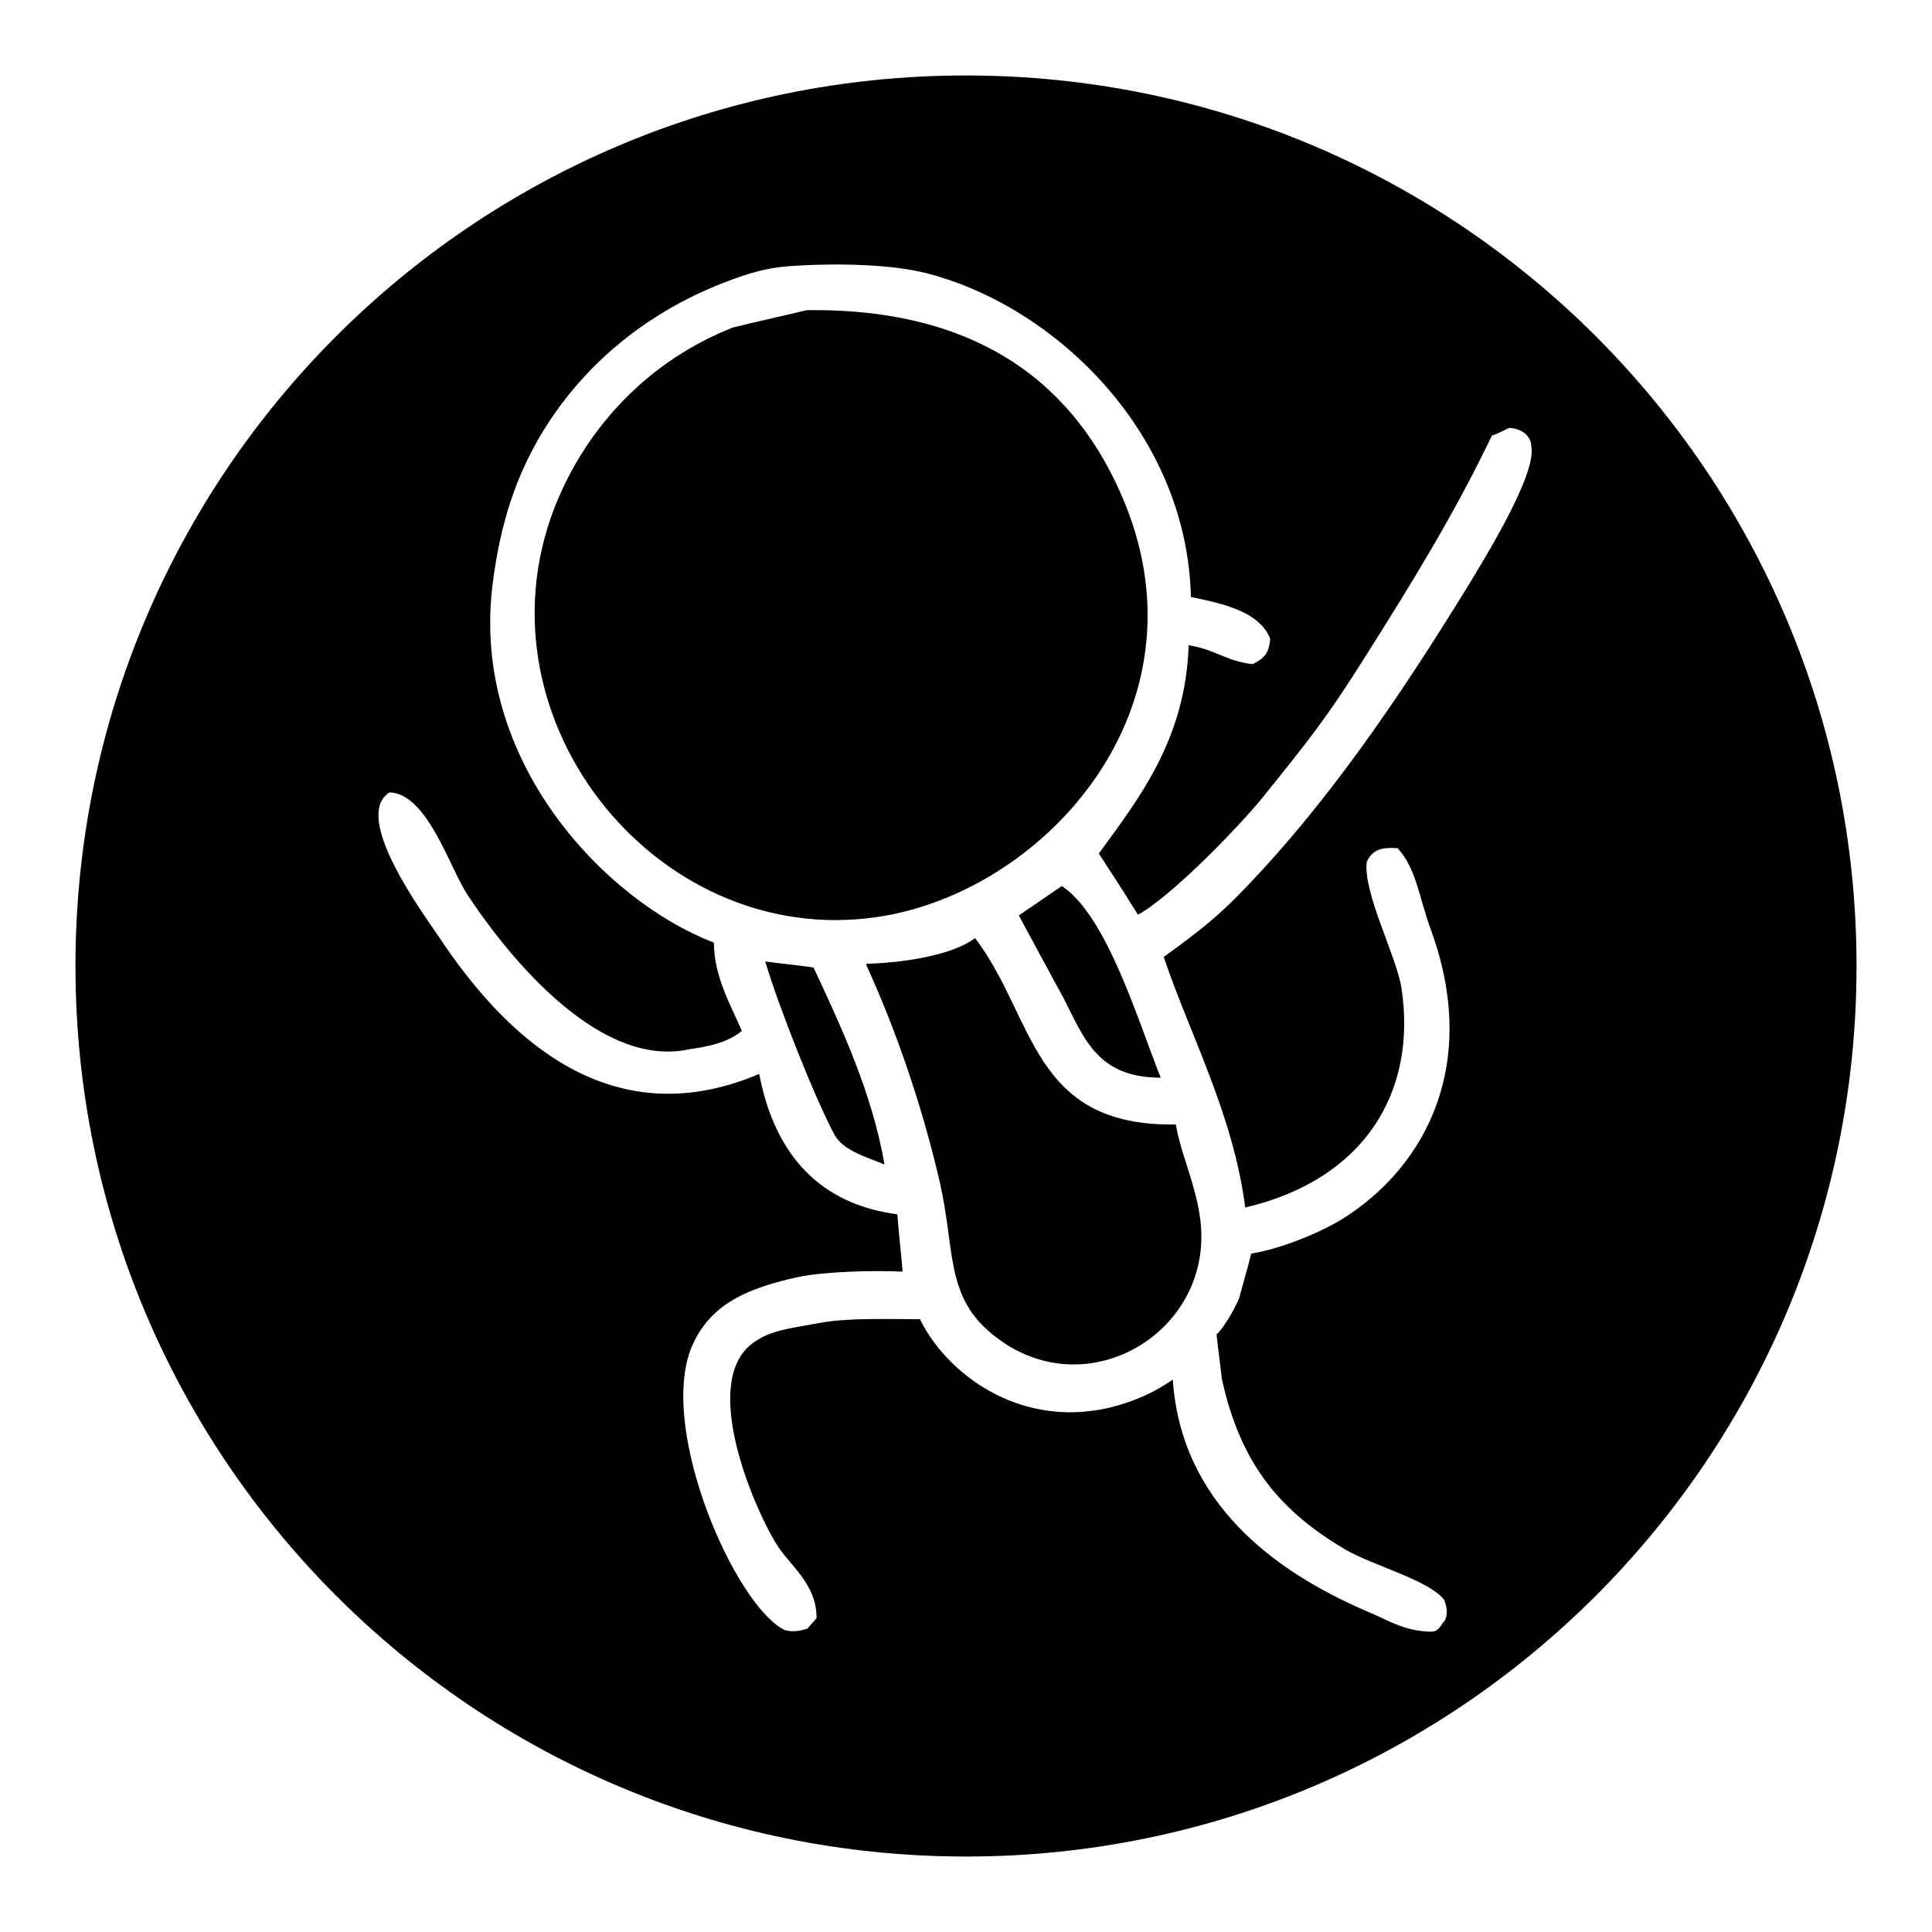
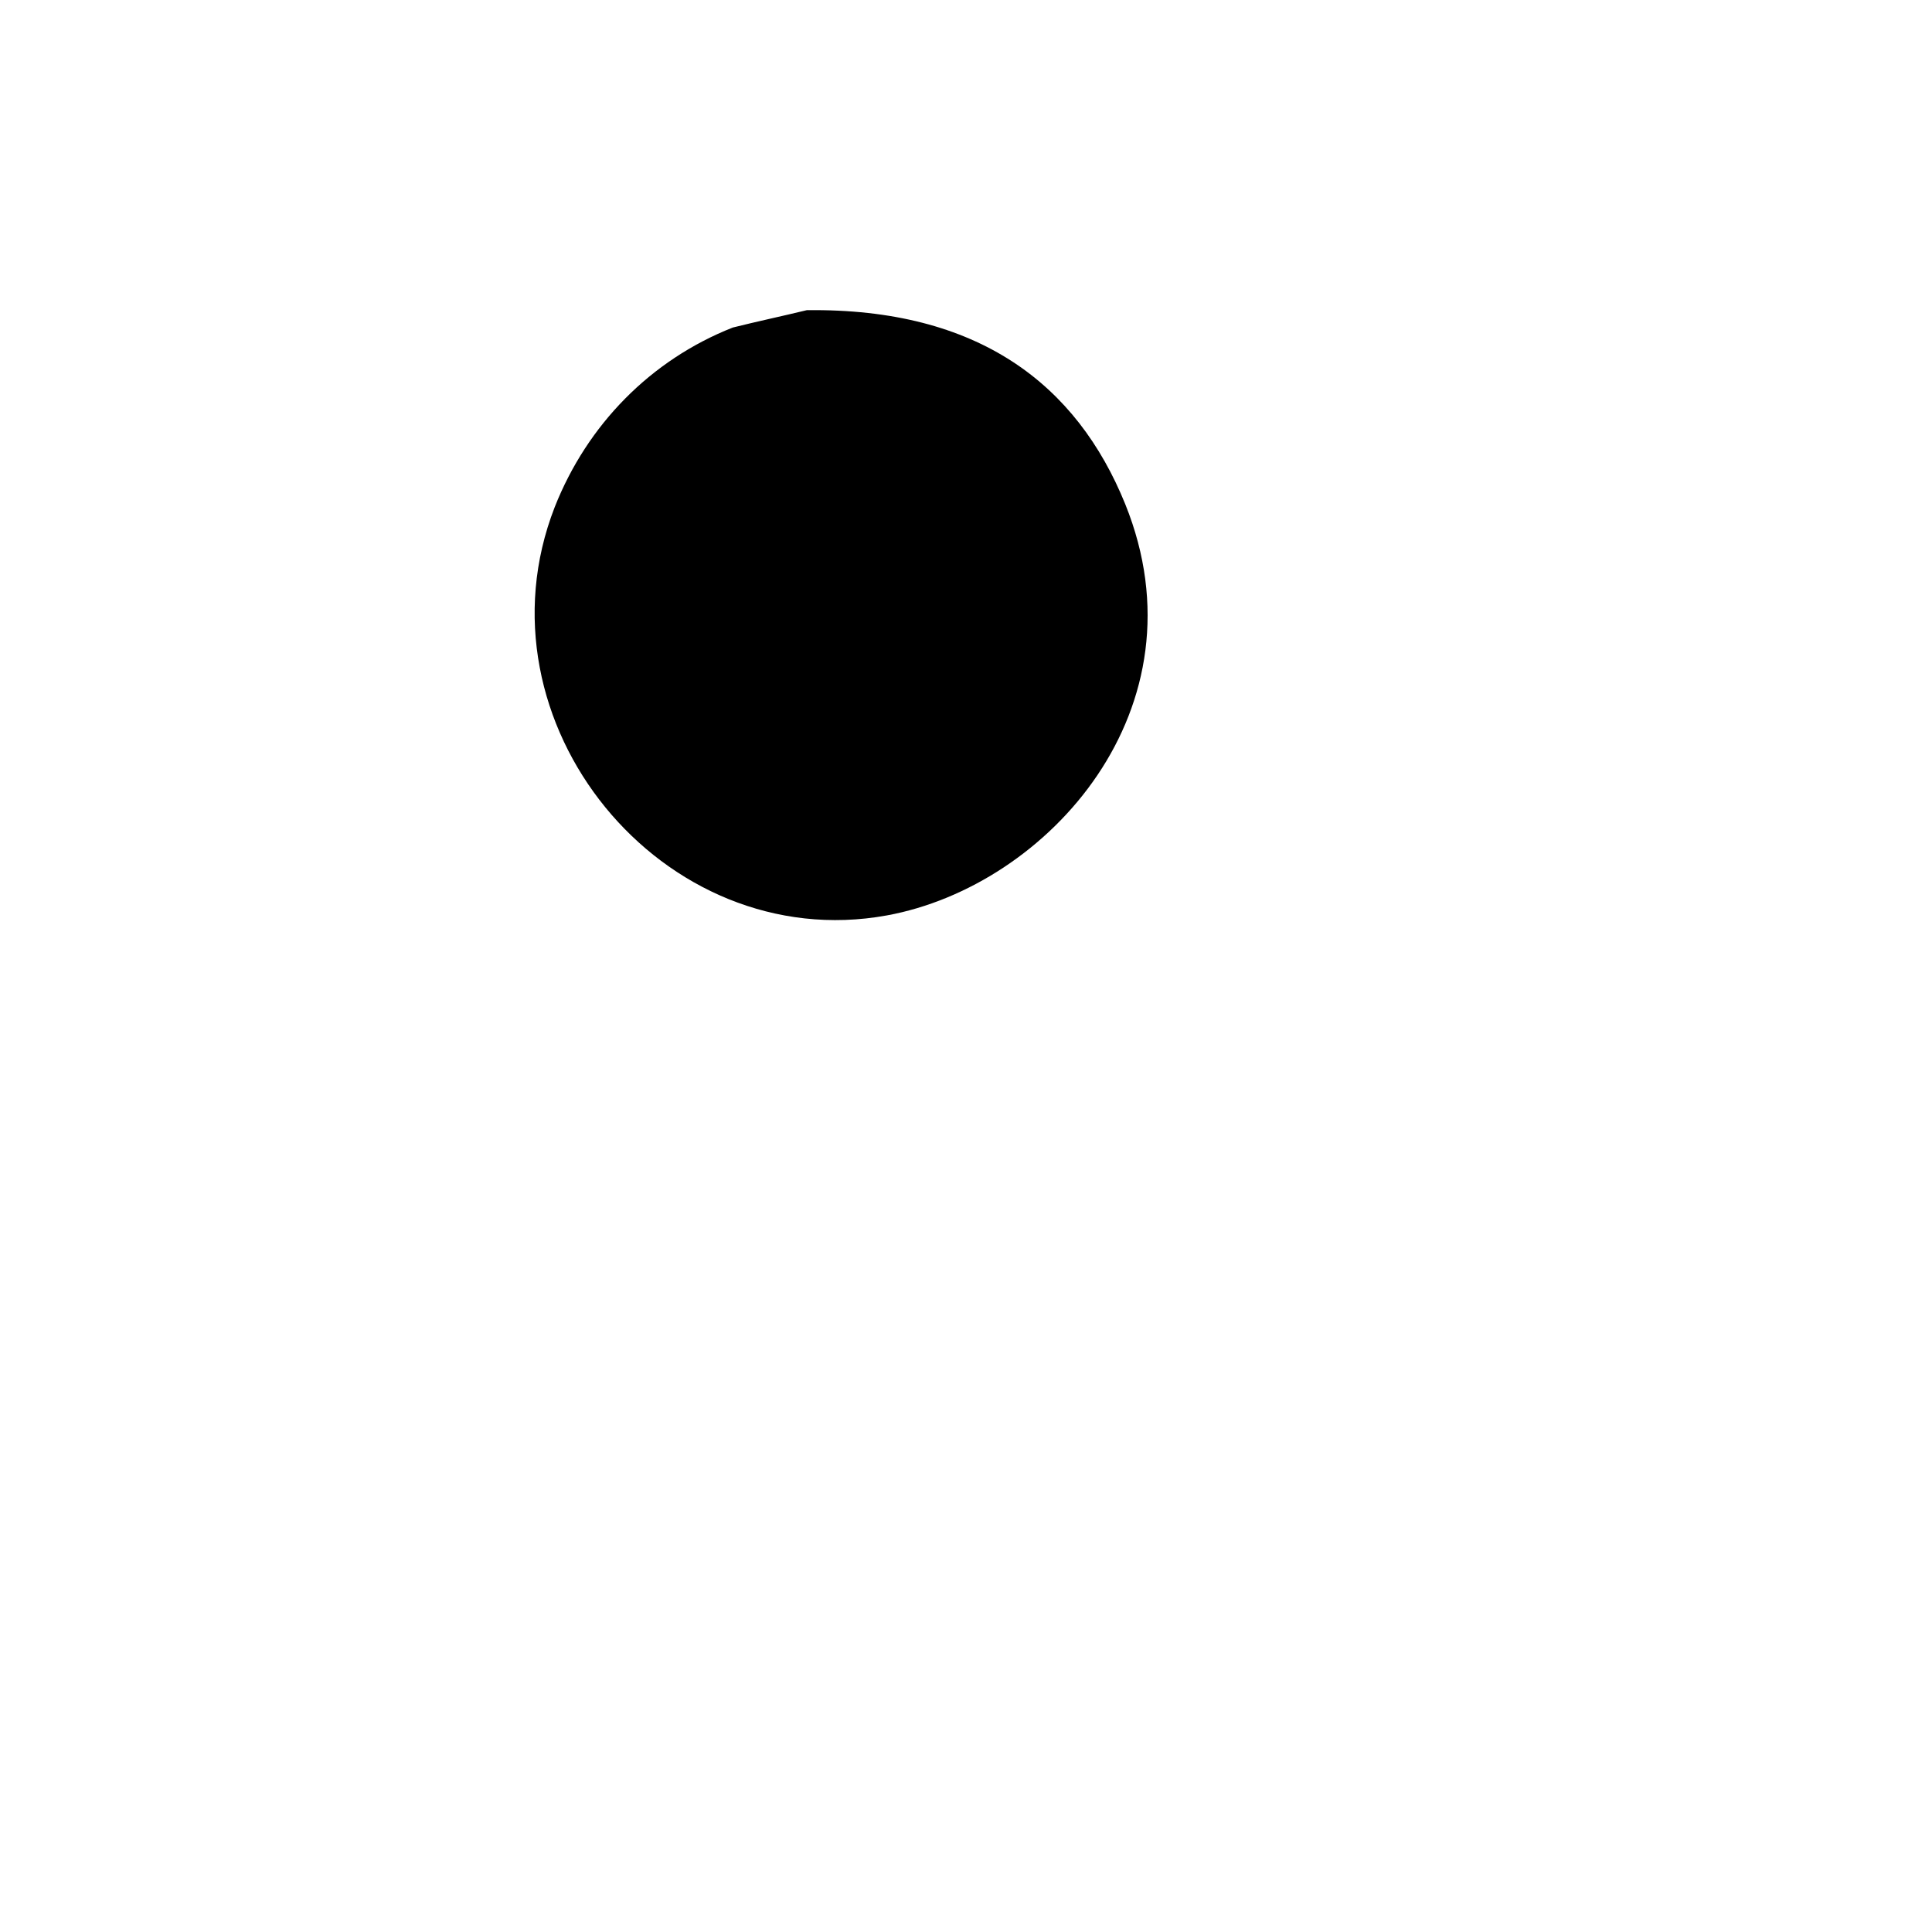
<svg xmlns="http://www.w3.org/2000/svg" version="1.1" x="0px" y="0px" viewBox="0 0 256 256" enable-background="new 0 0 256 256" xml:space="preserve">
  <g>
    <g>
-       <path fill="#000000" d="M101.4,127.4c1.7,5.8,6.6,18.2,9.2,23c1.2,2.1,4.2,2.9,6.6,3.9c-1.6-9.4-5.8-18.4-9.4-26.1C105.8,127.9,103.6,127.7,101.4,127.4z" />
-       <path fill="#000000" d="M140.7,117.4c-1.9,1.3-3.8,2.6-5.7,3.9c1.6,3,3.2,5.9,4.8,8.9c3.5,5.9,4.5,12.6,14,12.6C150.8,135.3,146.7,121.4,140.7,117.4z" />
      <path fill="#000000" d="M117.5,121.3c21.4-3.9,42.5-27.5,31.6-54.5c-6.4-15.8-19.4-26-42.2-25.7c-3.3,0.8-6.6,1.5-9.8,2.3c-10.9,4.3-19.3,12.9-23.6,23.8C62.4,95.7,87.8,126.7,117.5,121.3z" />
-       <path fill="#000000" d="M129.2,124.3c-3,2.3-9.7,3.3-14.4,3.4c0,0.1,0,0.1,0,0.2c3.9,8.5,7.3,18.4,9.6,28.2c2.3,9.5,0.6,15.8,7.6,21.1c10.8,8.3,25.2,1.2,27-10.8c1-6.6-2.3-12.1-3.2-17.4C136.6,149.3,137.2,134.8,129.2,124.3z" />
-       <path fill="#000000" d="M128,10C62.8,10,10,62.8,10,128c0,65.2,52.8,118,118,118c65.2,0,118-52.8,118-118C246,62.8,193.2,10,128,10z M194.3,78c-8.7,14.1-18.6,28.9-30.6,41c-2.9,2.9-5.1,4.6-9.5,7.8c3.5,10.4,9.2,20.8,10.8,33.2c15.8-3.7,22.8-15.3,20.7-29.1c-0.7-4.3-5.1-12.6-4.6-16.7c0.7-1.5,1.8-2,4.1-1.8c2.5,2.7,2.9,6.8,4.4,10.8c6.4,17.5-0.4,31.2-11.7,38.3c-3.6,2.2-8.8,4.1-12.1,4.6c-0.5,2-1.1,4-1.6,5.9c-0.7,1.7-2.3,4.3-3,4.8c0.2,2,0.5,4,0.7,5.9c2.5,11.4,7.8,17.6,16.5,22.7c3.7,2.1,10.7,3.9,12.9,6.5c0.6,1.2,0.5,2.6-0.1,3.1c-0.7,1.2-1.1,1.2-1.8,1.2c-3.5-0.1-5.8-1.7-8.3-2.7c-12.3-5.3-24.6-14.4-25.7-30.7c-2.4,1.7-5.1,2.9-8.3,3.7c-12.2,2.9-21.8-4.7-25.2-11.7c-4.4,0-9.6-0.2-13.3,0.5c-3.7,0.7-6.5,0.9-8.9,2.7c-6.9,5.2,0.1,21.5,3,26.3c1.8,3.1,5.5,5.4,5.5,10.1c-0.4,0.5-0.8,0.9-1.2,1.4c-1,0.3-1.9,0.5-3,0.2c-6.5-3.1-16.8-26.4-12.4-37.4c2.4-5.8,7.4-7.9,14.2-9.4c3.4-0.7,9.8-0.9,13.8-0.7c-0.2-2.5-0.5-5-0.7-7.6c-10-1.3-16.2-7.6-18.3-18.6c-20.2,8.6-34.1-5.6-42.4-18.1c-2.3-3.4-11.6-16-6.6-19.2c5,0.1,8,10,10.3,13.5c4.4,6.7,16.7,23,29.1,20.6c0.7-0.2,4.8-0.4,7.3-2.5c-1.5-3.5-3.7-7.2-3.7-11.7c-14.2-5.4-32.4-24-29.3-47.7c1-7.8,3-13.8,6.2-19.3c5.4-9.2,13.8-16.3,24.3-20.4c3.4-1.3,5.8-2.1,9.8-2.3c7.2-0.4,13.8,0,17.9,1.2c16.7,4.6,33.8,21.2,34.3,42.7c4.3,0.9,9,1.9,10.5,5.5c-0.1,2-0.9,2.7-2.3,3.4c-3.3-0.3-5.1-2-8.5-2.5c-0.4,12.4-6.5,20.2-11.9,27.6c1.7,2.6,3.2,4.9,4.8,7.5c0.1,0.1,0.3,0.5,0.4,0.6c4.5-2.5,13.2-11.5,16.4-15.4c6.2-7.7,8.5-10.5,13.9-19.1c6-9.5,11.5-18.4,16.6-29c0.5-0.1,1.8-0.8,2.3-1c1.9,0.1,2.9,1.3,2.9,2.4C203.7,62.8,196.6,74.2,194.3,78z" />
    </g>
  </g>
</svg>